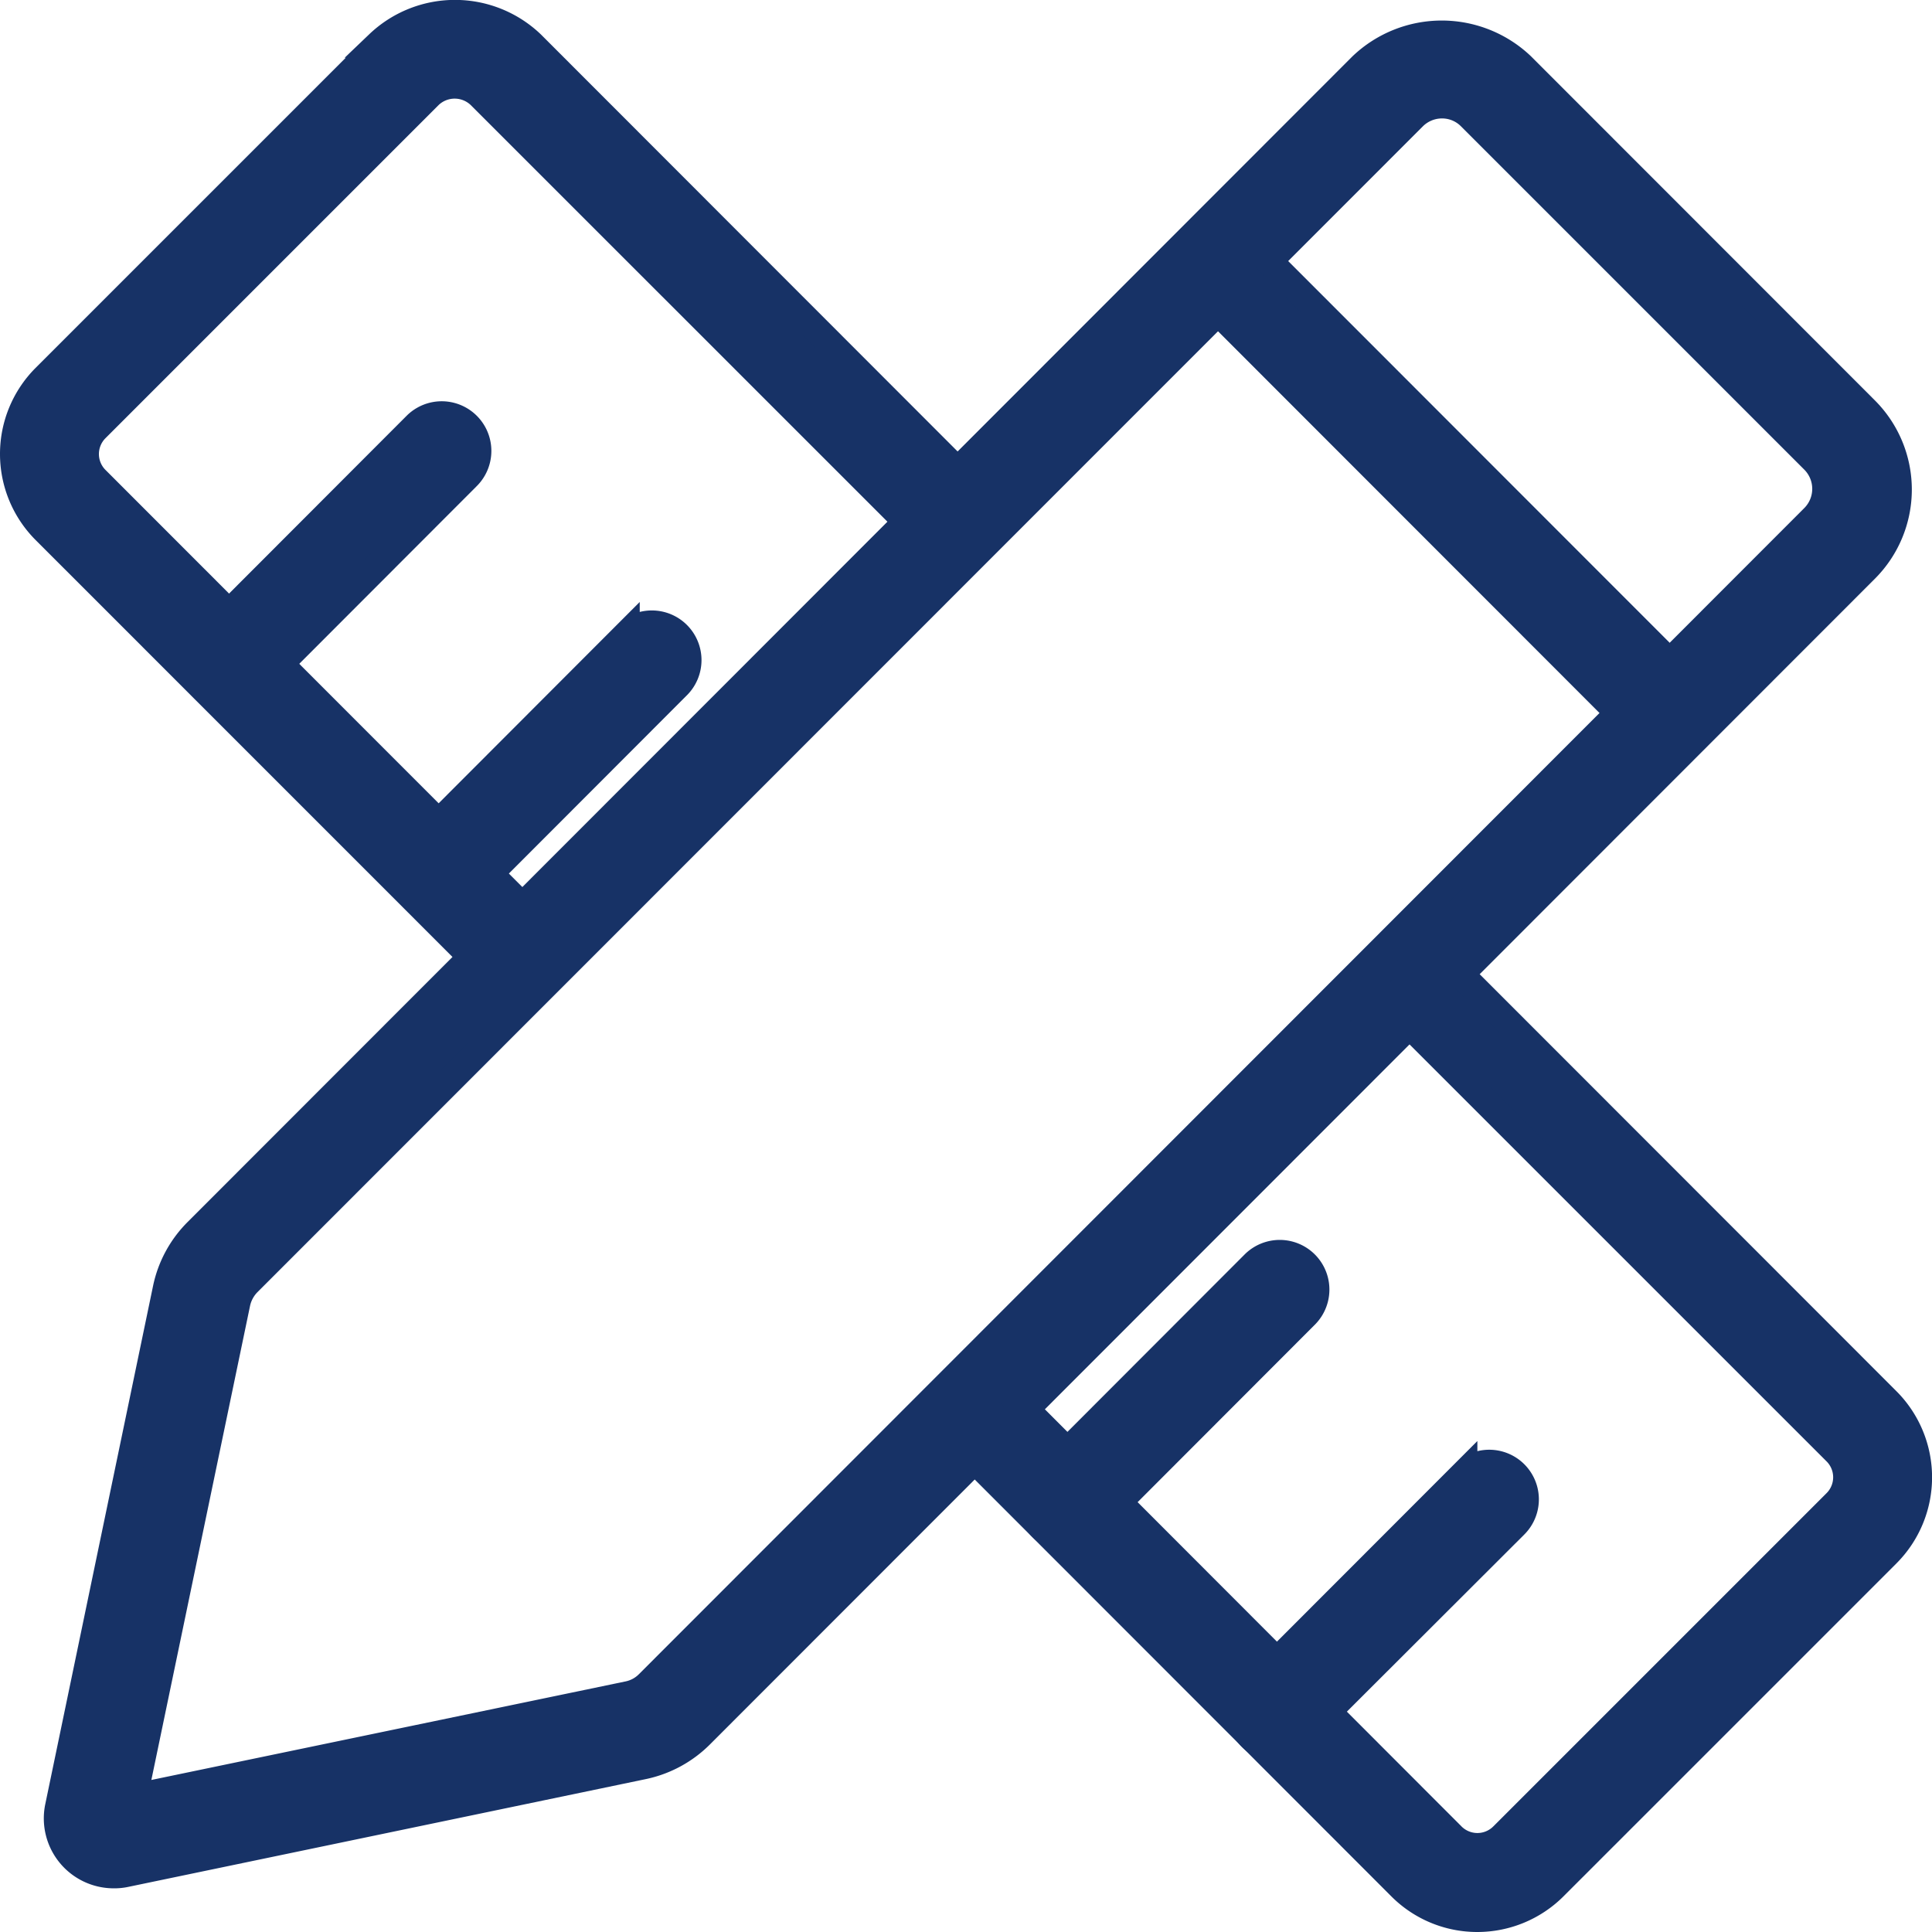
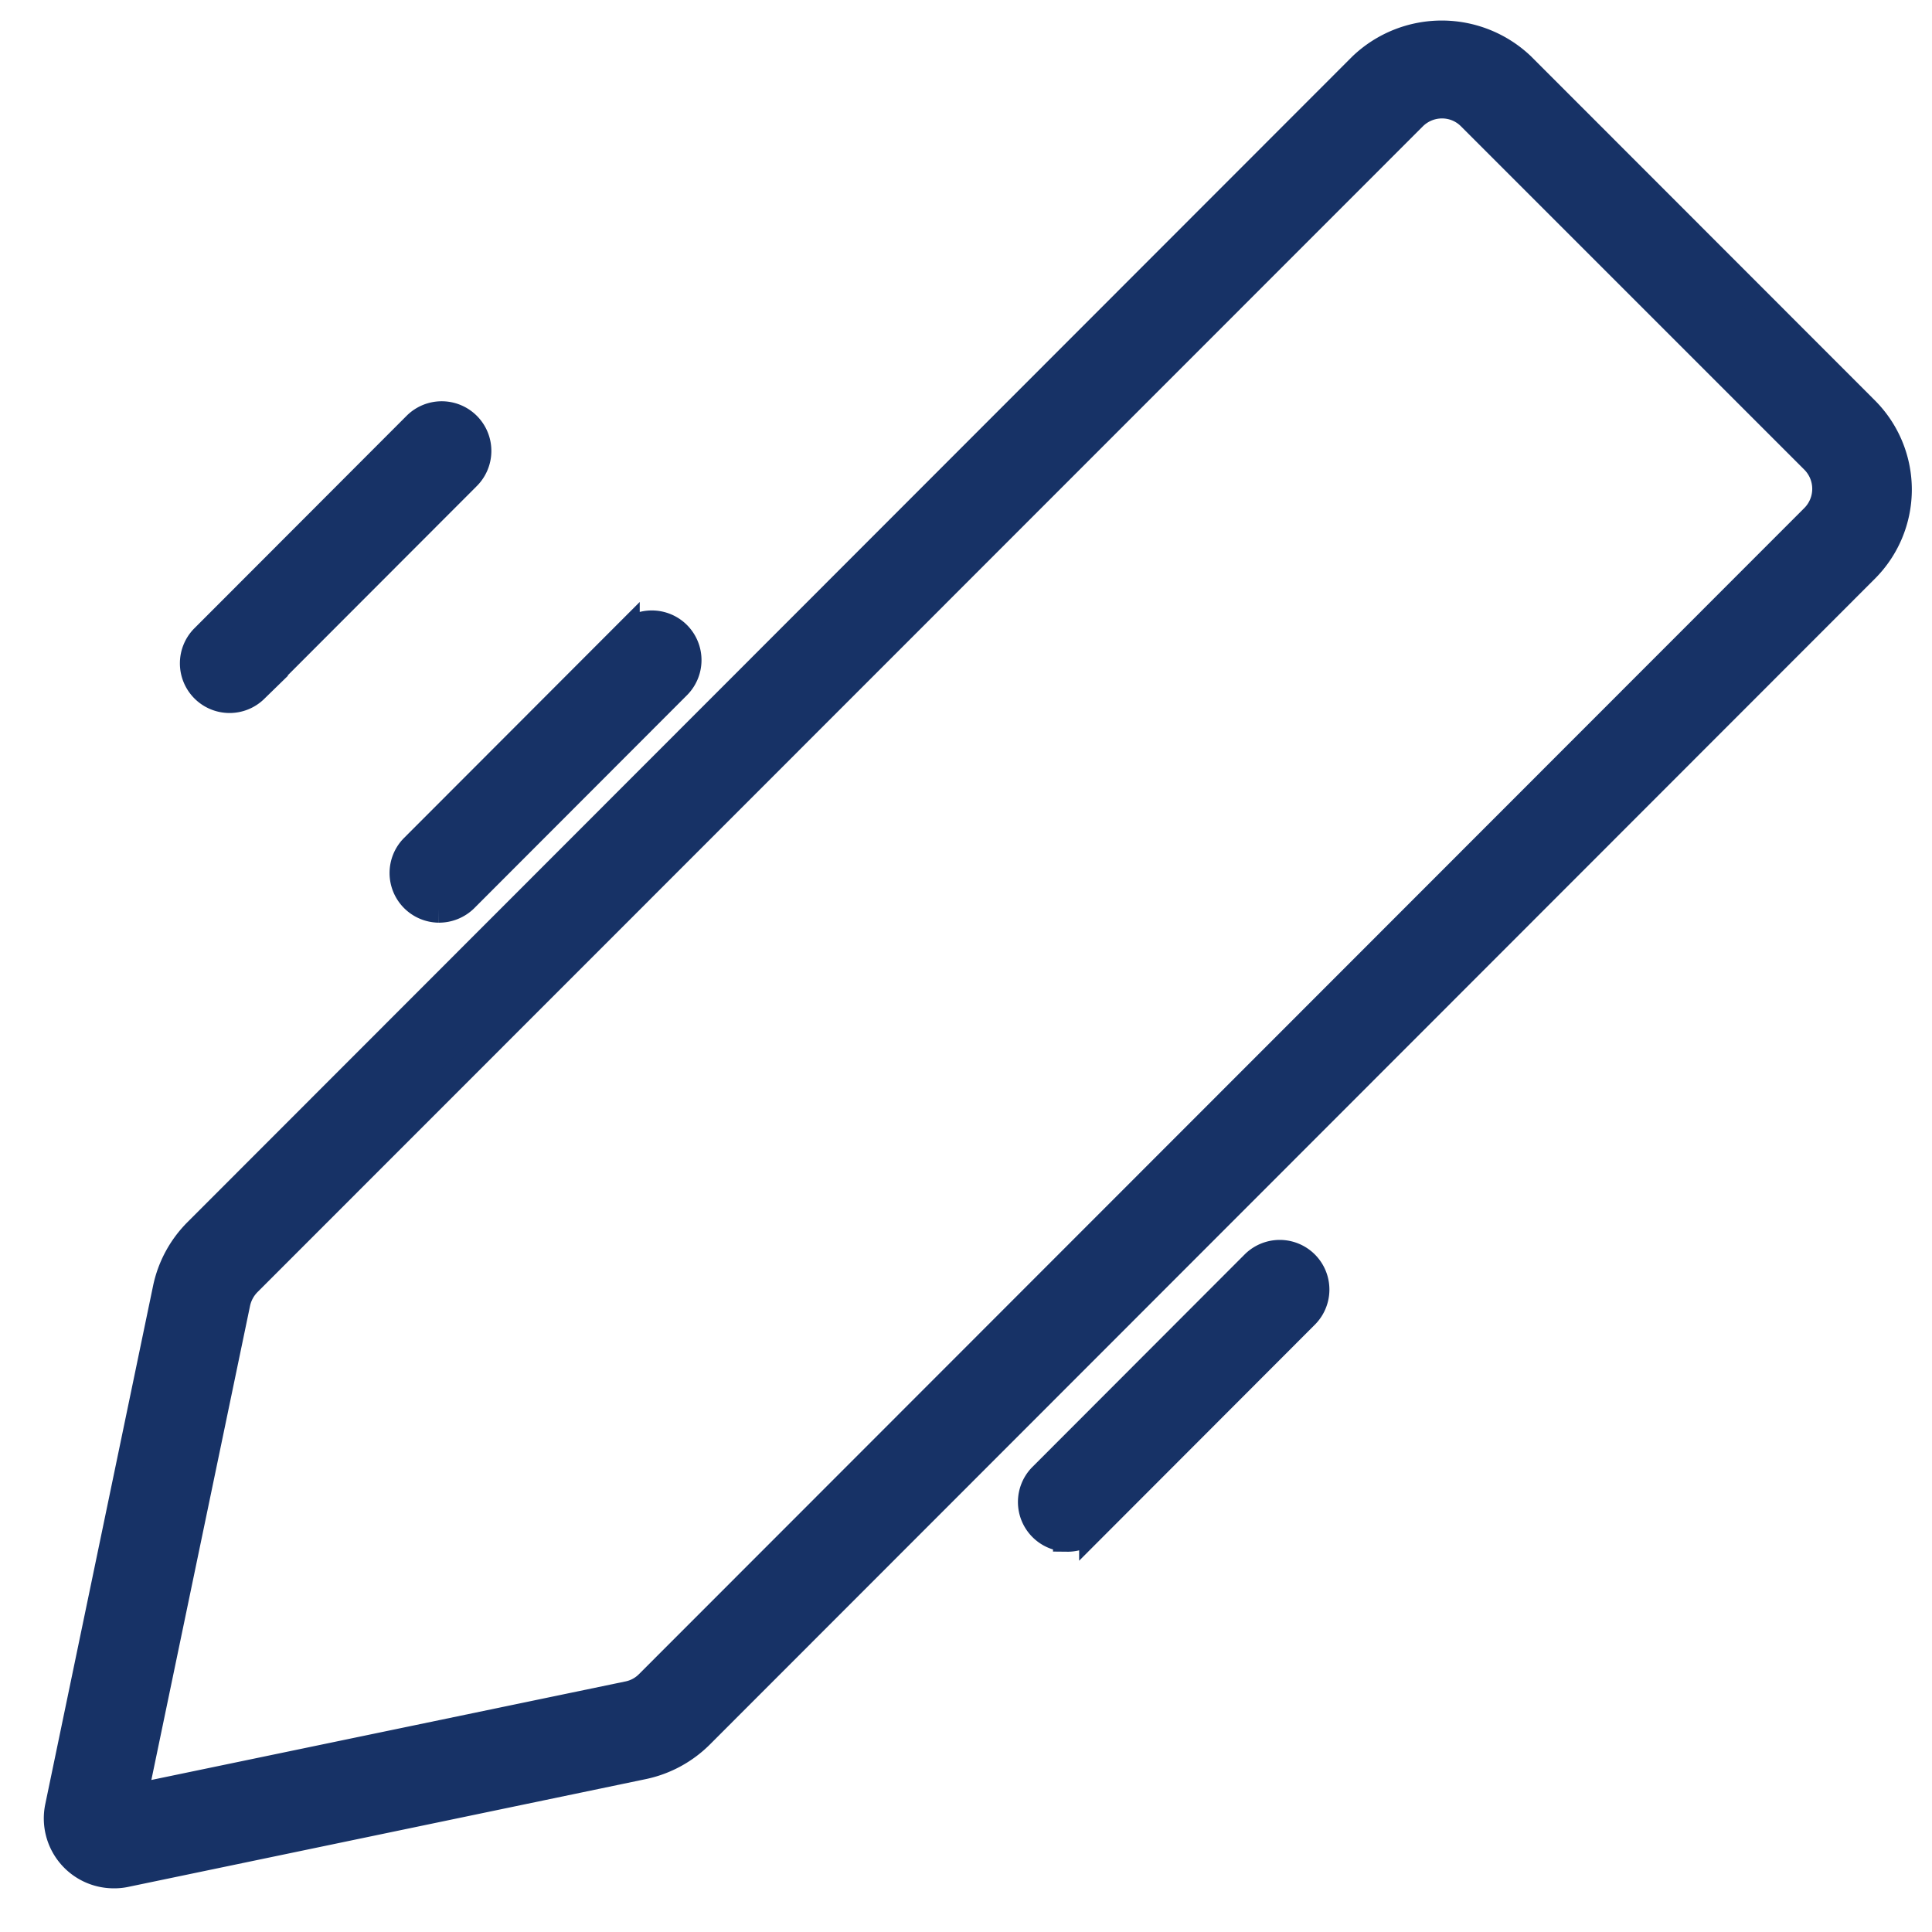
<svg xmlns="http://www.w3.org/2000/svg" width="28.4" height="28.4" viewBox="0 0 28.4 28.4">
  <g id="icon_Custom_Packing_Solutions" data-name="icon_Custom Packing Solutions" transform="translate(-78 -78.25)">
    <path id="路径_5234" data-name="路径 5234" d="M98.97,114.808a.828.828,0,0,1-.807-.995l1.585-7.621a1.663,1.663,0,0,1,.452-.836L117.324,88.22a1.7,1.7,0,0,1,2.343,0l5.051,5.054a1.654,1.654,0,0,1,0,2.345l-17.124,17.135a1.675,1.675,0,0,1-.836.452l-7.616,1.586A.786.786,0,0,1,98.97,114.808ZM118.5,88.791a.6.6,0,0,0-.423.174L100.948,106.1a.611.611,0,0,0-.165.3l-1.514,7.273,7.271-1.511a.586.586,0,0,0,.3-.165l17.127-17.138a.6.6,0,0,0,0-.846l-5.054-5.054A.59.59,0,0,0,118.5,88.791Z" transform="translate(-19.302 -9)" fill="#173266" stroke="#173266" stroke-width="0.4" />
-     <path id="路径_5235" data-name="路径 5235" d="M102.55,89.267a.528.528,0,0,1-.374-.155l-6.645-6.649a.53.53,0,0,1,.749-.749l6.645,6.649a.53.53,0,0,1-.374.9ZM99.717,106.45a1.583,1.583,0,0,1-1.123-.465l-6.619-6.623a.53.53,0,0,1,.749-.749l6.619,6.627a.53.53,0,0,0,.749,0l4.9-4.9a.53.53,0,0,0,0-.749L98.4,93a.53.53,0,1,1,.749-.749l6.587,6.591a1.591,1.591,0,0,1,0,2.248l-4.9,4.9A1.593,1.593,0,0,1,99.717,106.45ZM85.645,92.809a.528.528,0,0,1-.374-.155l-6.606-6.607a1.591,1.591,0,0,1,0-2.248l4.9-4.9a1.625,1.625,0,0,1,2.246,0l6.622,6.627a.53.53,0,0,1-.749.749L85.058,79.65a.542.542,0,0,0-.749,0l-4.9,4.9a.53.53,0,0,0,0,.749l6.606,6.61a.53.53,0,0,1,0,.749.538.538,0,0,1-.374.152Z" transform="translate(0 0)" fill="#173266" stroke="#173266" stroke-width="0.4" />
    <path id="路径_5236" data-name="路径 5236" d="M160.529,265.19a.53.53,0,0,1-.374-.9l3.127-3.131a.53.53,0,0,1,.749.75l-3.127,3.131A.528.528,0,0,1,160.529,265.19Zm3.082,3.082a.53.53,0,0,1-.374-.9l3.127-3.131a.53.53,0,1,1,.749.75l-3.127,3.131A.538.538,0,0,1,163.611,268.272Zm9.237,9.246a.53.53,0,0,1-.374-.9l3.127-3.131a.53.53,0,0,1,.749.75l-3.127,3.131A.527.527,0,0,1,172.848,277.519Z" transform="translate(-79.16 -176.659)" fill="#173266" stroke="#173266" stroke-width="0.4" />
-     <path id="路径_5237" data-name="路径 5237" d="M637.629,742.286a.529.529,0,0,1-.374-.9l3.124-3.127a.529.529,0,0,1,.749.749L638,742.131A.527.527,0,0,1,637.629,742.286Z" transform="translate(-540.862 -638.343)" fill="#173266" stroke="#173266" stroke-width="0.4" />
  </g>
</svg>